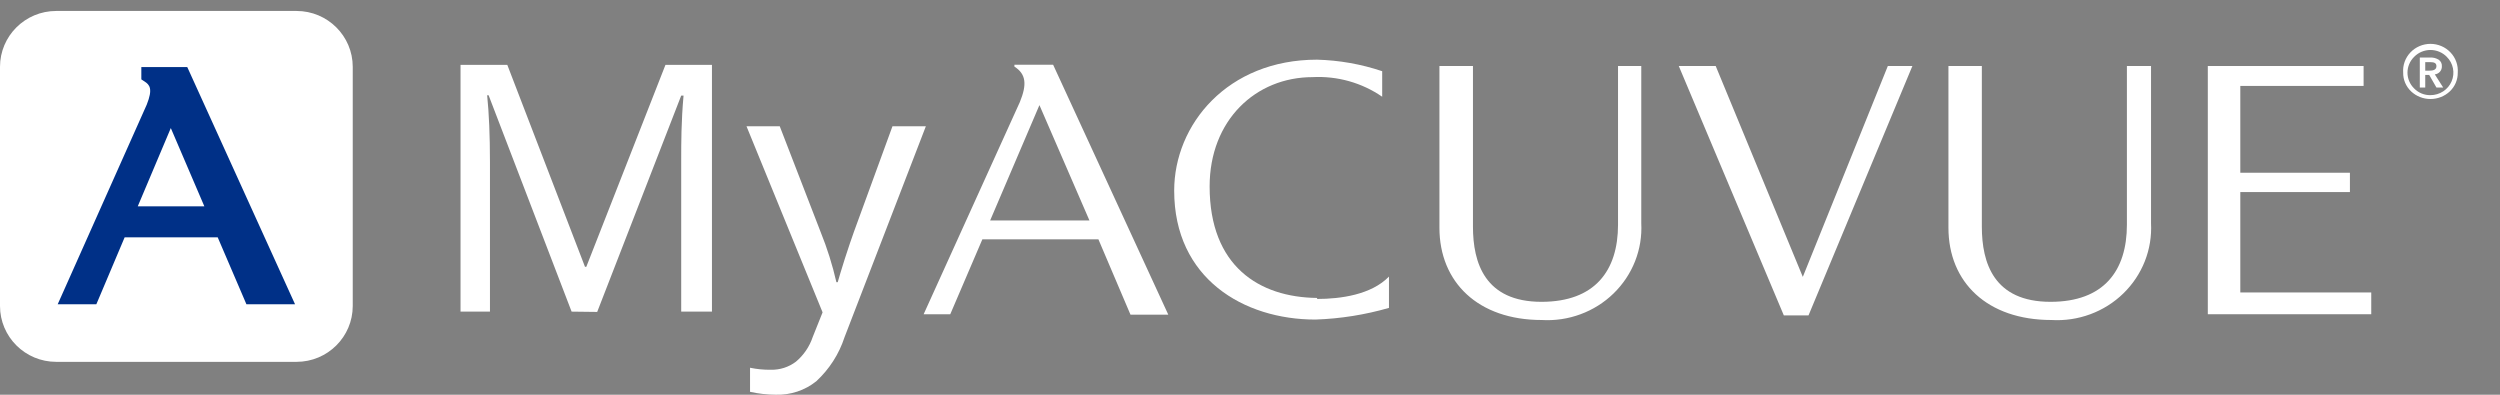
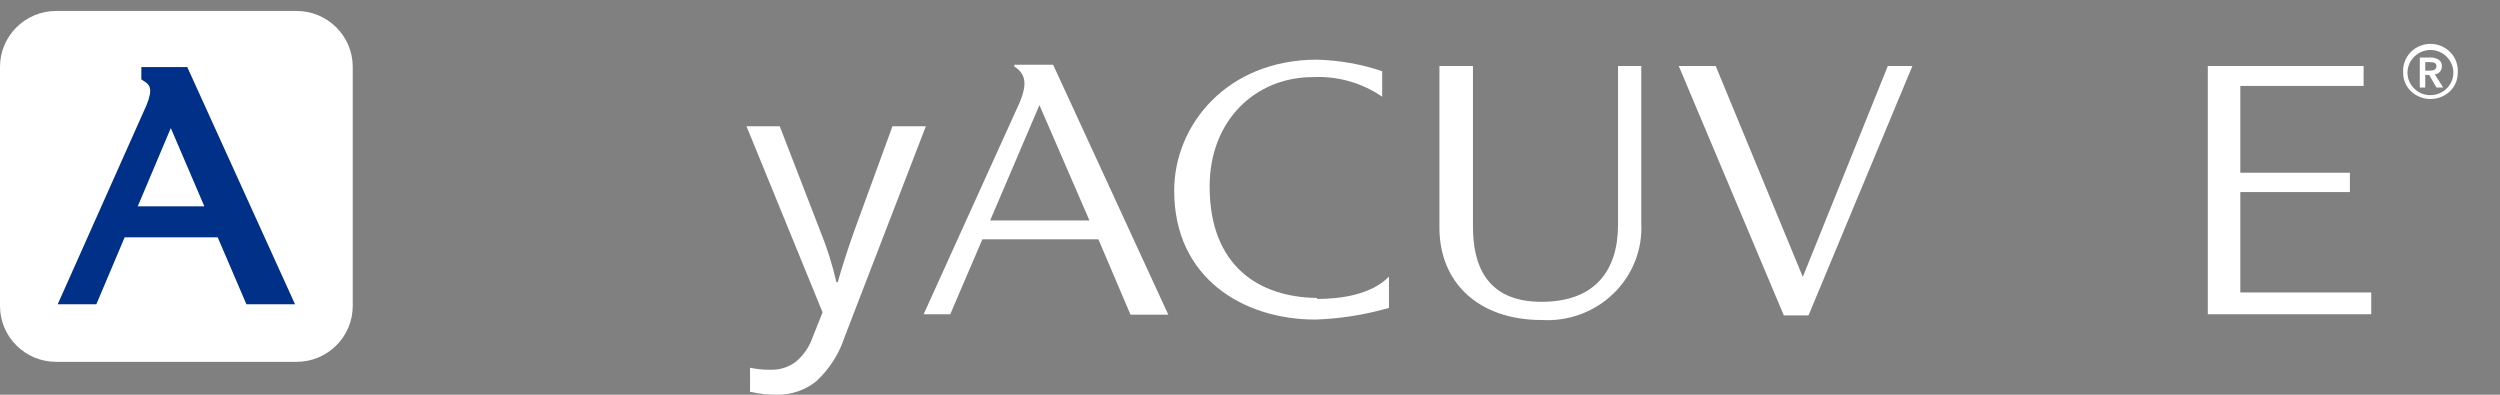
<svg xmlns="http://www.w3.org/2000/svg" width="114" height="18" viewBox="0 0 114 18" fill="none">
  <rect x="0" y="0" width="114" height="18" fill="#808080" stroke="none" />
  <path d="M13.522 0.5H2.563C1.147 0.5 0 1.641 0 3.049V13.951C0 15.359 1.147 16.5 2.563 16.5H13.522C14.937 16.5 16.085 15.359 16.085 13.951V3.049C16.085 1.641 14.937 0.5 13.522 0.5Z" fill="white" />
  <path d="M13.252 13.431L8.624 3.244L8.539 3.059H6.445V3.62L6.588 3.713C6.825 3.867 6.982 4.043 6.691 4.773L2.828 13.434L2.631 13.874H4.393L4.475 13.682L5.684 10.822H9.927L11.155 13.684L11.236 13.874H13.454L13.252 13.431ZM9.319 9.41H6.281L7.789 5.84L9.319 9.41Z" fill="#003087" />
  <path d="M100.676 3.01V14.329H108.129V13.336H102.158V8.758H107.156V7.877H102.158V3.918H107.78V3.01H100.676Z" fill="white" />
  <path d="M86.085 3.01L82.208 12.626L78.236 3.01H76.552L81.342 14.381H82.469L87.205 3.01H86.085Z" fill="white" />
  <path d="M60.063 13.632C61.13 13.632 62.532 13.441 63.337 12.612V14.04C62.246 14.354 61.119 14.534 59.983 14.572C56.709 14.572 53.543 12.698 53.543 8.693C53.543 5.681 55.971 2.721 60.057 2.721C61.069 2.748 62.071 2.925 63.028 3.247V4.411C62.103 3.773 60.985 3.458 59.855 3.517C57.252 3.517 55.159 5.49 55.159 8.502C55.159 12.139 57.42 13.559 60.057 13.586" fill="white" />
  <path d="M73.782 3.01V10.245C73.782 12.343 72.728 13.763 70.293 13.763C67.711 13.763 67.167 11.988 67.167 10.337V3.01H65.638V10.383C65.638 12.875 67.409 14.592 70.3 14.592C70.903 14.628 71.506 14.539 72.071 14.33C72.636 14.122 73.15 13.799 73.578 13.382C74.007 12.965 74.341 12.465 74.559 11.913C74.777 11.361 74.873 10.77 74.842 10.179V3.01H73.782Z" fill="white" />
  <path d="M45.15 10.054L47.398 4.793L49.679 10.054H45.15ZM51.55 14.349H53.274L48.022 2.951H46.257V3.037C46.794 3.379 46.834 3.852 46.505 4.655L42.118 14.329H43.332L44.795 10.915H50.088L51.55 14.349Z" fill="white" />
-   <path d="M96.987 3.01V10.245C96.987 12.343 95.94 13.763 93.505 13.763C90.915 13.763 90.372 11.988 90.372 10.337V3.01H88.849V10.383C88.849 12.875 90.62 14.592 93.545 14.592C94.148 14.628 94.751 14.539 95.316 14.33C95.881 14.122 96.395 13.799 96.823 13.382C97.252 12.965 97.586 12.465 97.804 11.913C98.022 11.361 98.118 10.77 98.087 10.179V3.01H96.987Z" fill="white" />
-   <path d="M26.065 14.21L22.281 4.345H22.214C22.299 5.17 22.342 6.183 22.342 7.384V14.21H21V2.958H23.133L26.675 12.165H26.736L30.345 2.958H32.465V14.21H31.063V7.292C31.063 6.522 31.063 5.542 31.17 4.359H31.063L27.232 14.224L26.065 14.21Z" fill="white" />
  <path d="M34.041 5.759H35.557L37.416 10.567C37.719 11.314 37.961 12.084 38.14 12.869H38.2C38.25 12.685 38.357 12.329 38.523 11.803C38.69 11.284 38.831 10.87 38.945 10.554L40.696 5.759H42.219L38.509 15.381C38.26 16.146 37.816 16.836 37.221 17.387C36.702 17.802 36.046 18.02 35.376 17.999C34.981 17.997 34.587 17.953 34.202 17.867V16.769C34.513 16.834 34.83 16.865 35.148 16.861C35.562 16.871 35.968 16.741 36.295 16.492C36.65 16.193 36.914 15.804 37.06 15.368L37.51 14.243L34.041 5.759Z" fill="white" />
  <path d="M109.947 4.168C109.83 4.057 109.738 3.924 109.675 3.777C109.613 3.63 109.582 3.472 109.585 3.313C109.572 3.145 109.595 2.977 109.652 2.818C109.709 2.659 109.798 2.514 109.915 2.391C110.032 2.267 110.173 2.169 110.331 2.102C110.488 2.035 110.658 2 110.829 2C111.001 2 111.17 2.035 111.328 2.102C111.485 2.169 111.626 2.267 111.743 2.391C111.86 2.514 111.95 2.659 112.006 2.818C112.063 2.977 112.086 3.145 112.074 3.313C112.076 3.472 112.045 3.63 111.983 3.777C111.921 3.924 111.828 4.057 111.711 4.168C111.474 4.391 111.158 4.515 110.829 4.515C110.5 4.515 110.184 4.391 109.947 4.168ZM110.088 2.589C109.991 2.684 109.913 2.797 109.861 2.921C109.808 3.045 109.781 3.178 109.781 3.313C109.781 3.447 109.808 3.581 109.861 3.705C109.913 3.829 109.991 3.942 110.088 4.036C110.183 4.134 110.298 4.211 110.425 4.263C110.552 4.315 110.688 4.341 110.826 4.339C111.033 4.339 111.235 4.28 111.408 4.167C111.58 4.055 111.715 3.895 111.794 3.708C111.874 3.521 111.895 3.315 111.855 3.115C111.816 2.916 111.716 2.733 111.57 2.589C111.475 2.491 111.36 2.413 111.232 2.36C111.105 2.307 110.968 2.279 110.829 2.279C110.691 2.279 110.554 2.307 110.426 2.36C110.299 2.413 110.184 2.491 110.088 2.589ZM110.343 3.99V2.622H110.833C110.963 2.619 111.091 2.654 111.202 2.721C111.251 2.754 111.291 2.8 111.317 2.853C111.343 2.906 111.354 2.965 111.349 3.024C111.353 3.113 111.322 3.202 111.262 3.27C111.202 3.338 111.118 3.382 111.027 3.392L111.409 3.99H111.101L110.772 3.418H110.591V3.99H110.343ZM110.591 3.221H110.792C111 3.221 111.101 3.155 111.101 3.017C111.101 2.879 111.007 2.833 110.819 2.833H110.591V3.221Z" fill="white" />
</svg>